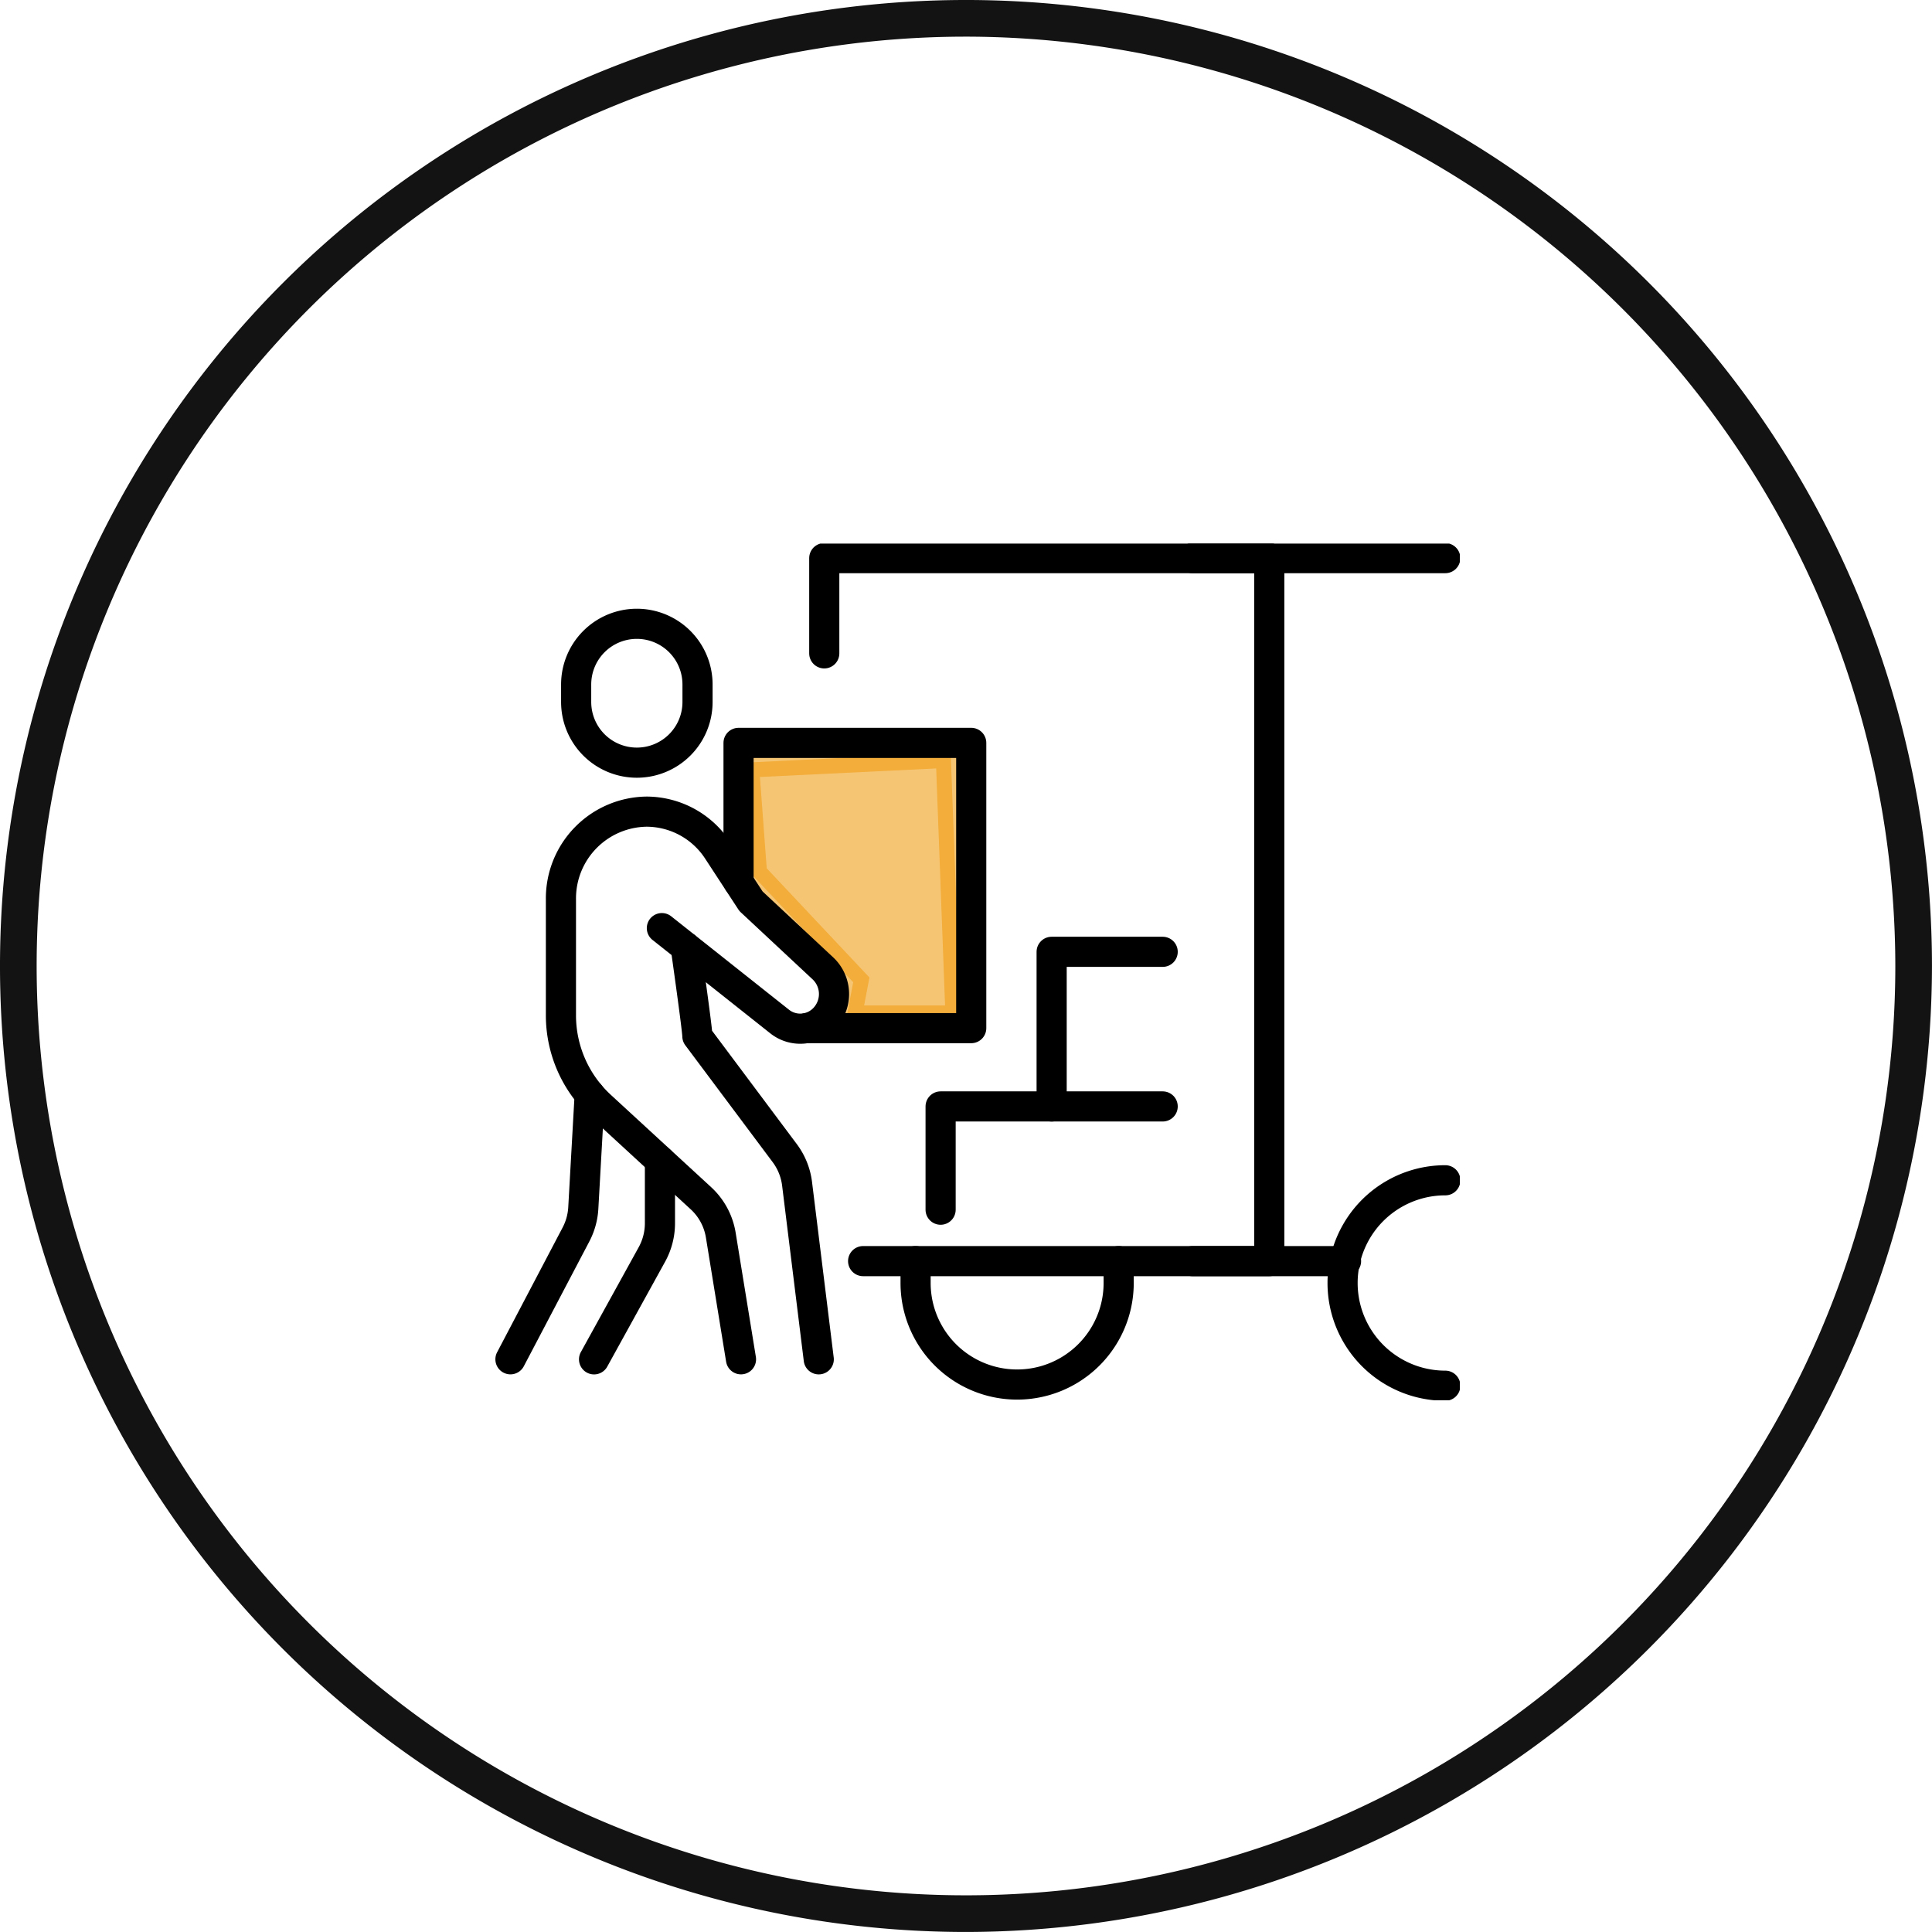
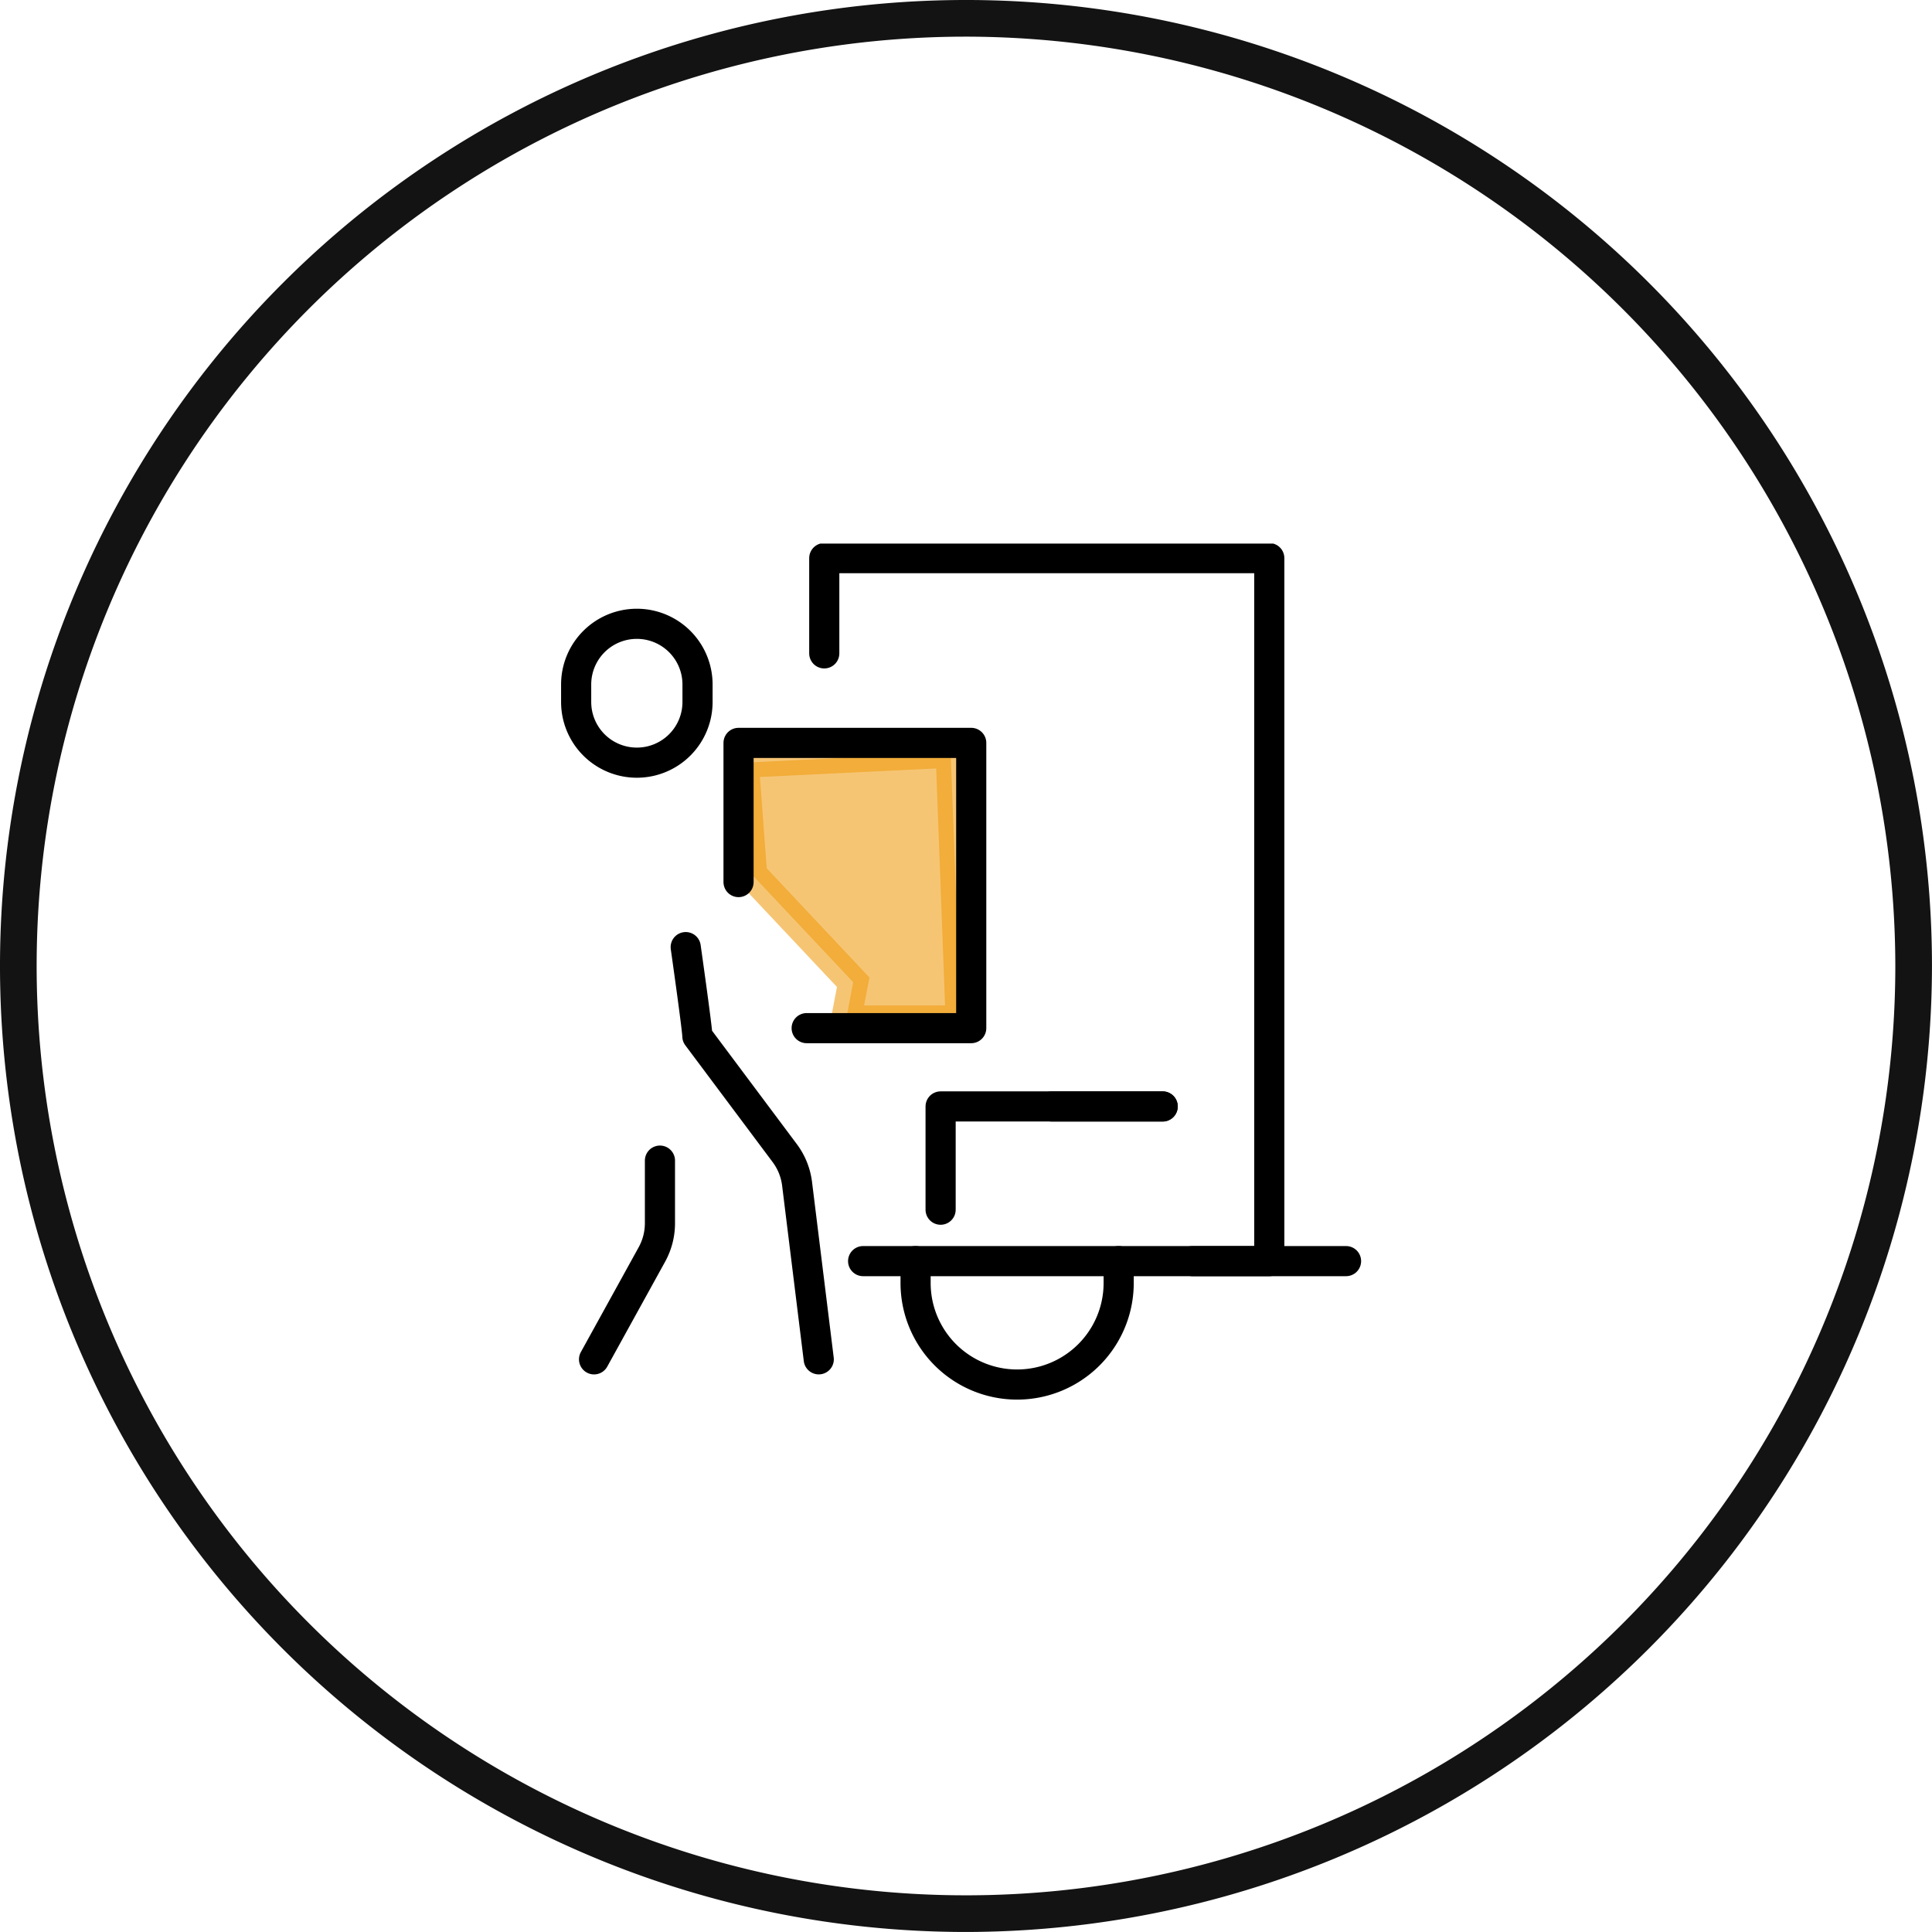
<svg xmlns="http://www.w3.org/2000/svg" width="64.101" height="64.1" viewBox="0 0 64.101 64.1">
  <defs>
    <clipPath id="clip-path">
      <rect id="Rectangle_9001" data-name="Rectangle 9001" width="31.983" height="28.424" fill="none" stroke="#000" stroke-width="1" />
    </clipPath>
  </defs>
  <g id="Porter_Service" data-name="Porter Service" transform="translate(-117.95 -517.95)">
    <g id="Group_24930" data-name="Group 24930" transform="translate(-31.199 214.931)">
      <path id="Path_18660" data-name="Path 18660" d="M32,64A32,32,0,1,1,64,32,32.037,32.037,0,0,1,32,64M32,1.116A30.884,30.884,0,1,0,62.884,32,30.919,30.919,0,0,0,32,1.116" transform="translate(149.199 303.069)" fill="#131313" stroke="#131313" stroke-width="0.1" />
    </g>
    <g id="Group_24936" data-name="Group 24936" transform="translate(134.403 535.985)" clip-path="url(#clip-path)">
      <path id="Path_26414" data-name="Path 26414" d="M8.224,7.27,8.5,10.987l3.355,3.567-.242,1.27h3.809l-.333-8.887Z" fill="#f09c11" stroke="#f09c11" stroke-width="1" opacity="0.58" />
      <path id="Rectangle_9000" data-name="Rectangle 9000" d="M2.013,0h0A2.013,2.013,0,0,1,4.027,2.013v.581A2.013,2.013,0,0,1,2.013,4.607h0A2.013,2.013,0,0,1,0,2.594V2.013A2.013,2.013,0,0,1,2.013,0Z" transform="translate(2.663 2.662)" fill="none" stroke="#000" stroke-linecap="round" stroke-linejoin="round" stroke-width="1" />
-       <path id="Path_26404" data-name="Path 26404" d="M32.756,128.581l-.67-4.116a2.125,2.125,0,0,0-.655-1.223l-3.339-3.073a4.088,4.088,0,0,1-1.31-3.008v-3.837a2.879,2.879,0,0,1,2.844-2.913,2.827,2.827,0,0,1,2.362,1.29l1.1,1.683,2.388,2.229a1.169,1.169,0,0,1,.044,1.656,1.1,1.1,0,0,1-1.489.1l-3.9-3.093" transform="translate(-24.624 -101.517)" fill="none" stroke="#000" stroke-linecap="round" stroke-linejoin="round" stroke-width="1" />
-       <path id="Path_26405" data-name="Path 26405" d="M8.629,226.9l-.212,3.767a2.149,2.149,0,0,1-.243.879L6,235.686" transform="translate(-5.517 -208.622)" fill="none" stroke="#000" stroke-linecap="round" stroke-linejoin="round" stroke-width="1" />
      <path id="Path_26406" data-name="Path 26406" d="M40.427,260.7l1.92-3.481a2.15,2.15,0,0,0,.266-1.038v-2.074" transform="translate(-37.17 -233.634)" fill="none" stroke="#000" stroke-linecap="round" stroke-linejoin="round" stroke-width="1" />
      <path id="Path_26407" data-name="Path 26407" d="M82.64,179.869l-.719-5.822a2.138,2.138,0,0,0-.408-1.017l-2.9-3.879c0-.232-.387-2.958-.387-2.958" transform="translate(-71.928 -152.804)" fill="none" stroke="#000" stroke-linecap="round" stroke-linejoin="round" stroke-width="1" />
      <path id="Path_26408" data-name="Path 26408" d="M99.9,86.7V82.082h7.72v9.464h-5.46" transform="translate(-91.849 -75.469)" fill="none" stroke="#000" stroke-linecap="round" stroke-linejoin="round" stroke-width="1" />
      <path id="Path_26409" data-name="Path 26409" d="M136.53,29.324h13.476V6H135.241v3.16" transform="translate(-124.346 -5.517)" fill="none" stroke="#000" stroke-linecap="round" stroke-linejoin="round" stroke-width="1" />
      <path id="Path_26410" data-name="Path 26410" d="M183.154,235.247v-3.426h7.368" transform="translate(-168.399 -213.146)" fill="none" stroke="#000" stroke-linecap="round" stroke-linejoin="round" stroke-width="1" />
-       <path id="Path_26411" data-name="Path 26411" d="M228.883,173.26v-5.131h3.684" transform="translate(-210.444 -154.584)" fill="none" stroke="#000" stroke-linecap="round" stroke-linejoin="round" stroke-width="1" />
-       <path id="Path_26412" data-name="Path 26412" d="M352.552,269.036h0a3.408,3.408,0,0,1,0-6.816" transform="translate(-321.052 -241.095)" fill="none" stroke="#000" stroke-linecap="round" stroke-linejoin="round" stroke-width="1" />
+       <path id="Path_26411" data-name="Path 26411" d="M228.883,173.26h3.684" transform="translate(-210.444 -154.584)" fill="none" stroke="#000" stroke-linecap="round" stroke-linejoin="round" stroke-width="1" />
      <path id="Path_26413" data-name="Path 26413" d="M179.589,295.515v.726a3.369,3.369,0,1,1-6.738,0v-.726" transform="translate(-158.926 -271.708)" fill="none" stroke="#000" stroke-linecap="round" stroke-linejoin="round" stroke-width="1" />
      <line id="Line_457" data-name="Line 457" x2="5.093" transform="translate(23.114 23.807)" fill="none" stroke="#000" stroke-linecap="round" stroke-linejoin="round" stroke-width="1" />
-       <line id="Line_458" data-name="Line 458" x2="8.385" transform="translate(23.114 0.483)" fill="none" stroke="#000" stroke-linecap="round" stroke-linejoin="round" stroke-width="1" />
    </g>
  </g>
</svg>